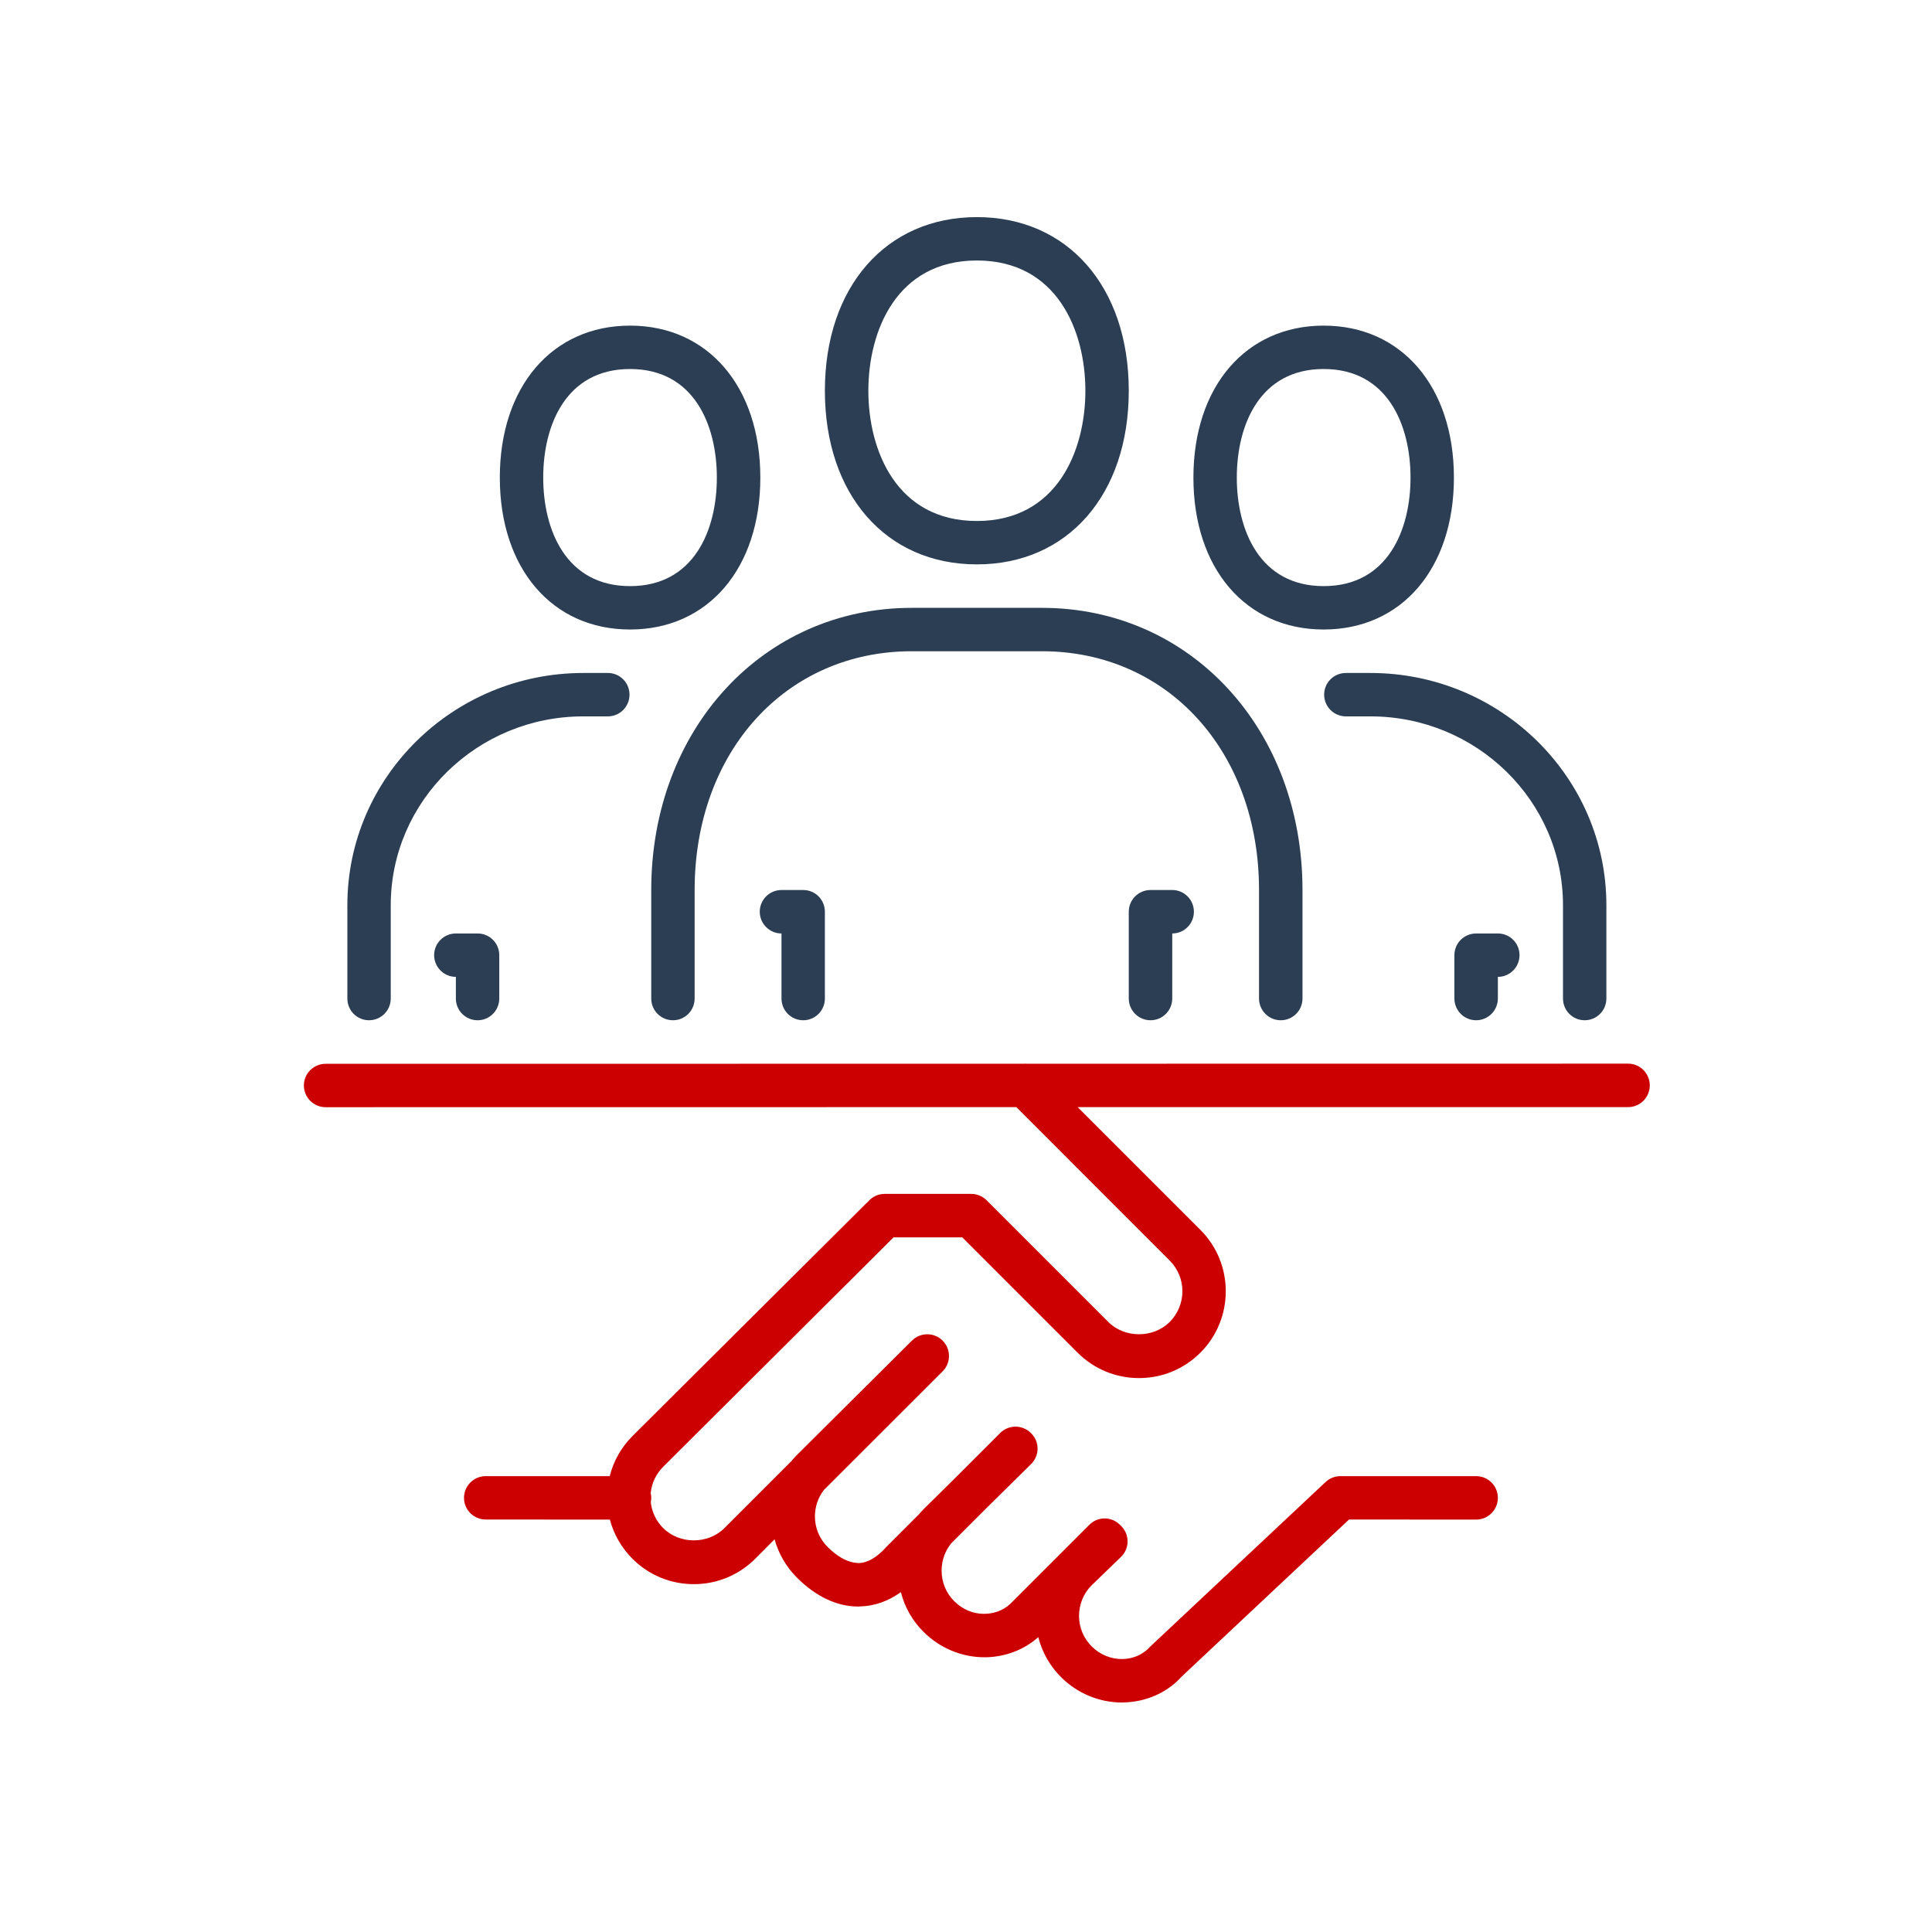
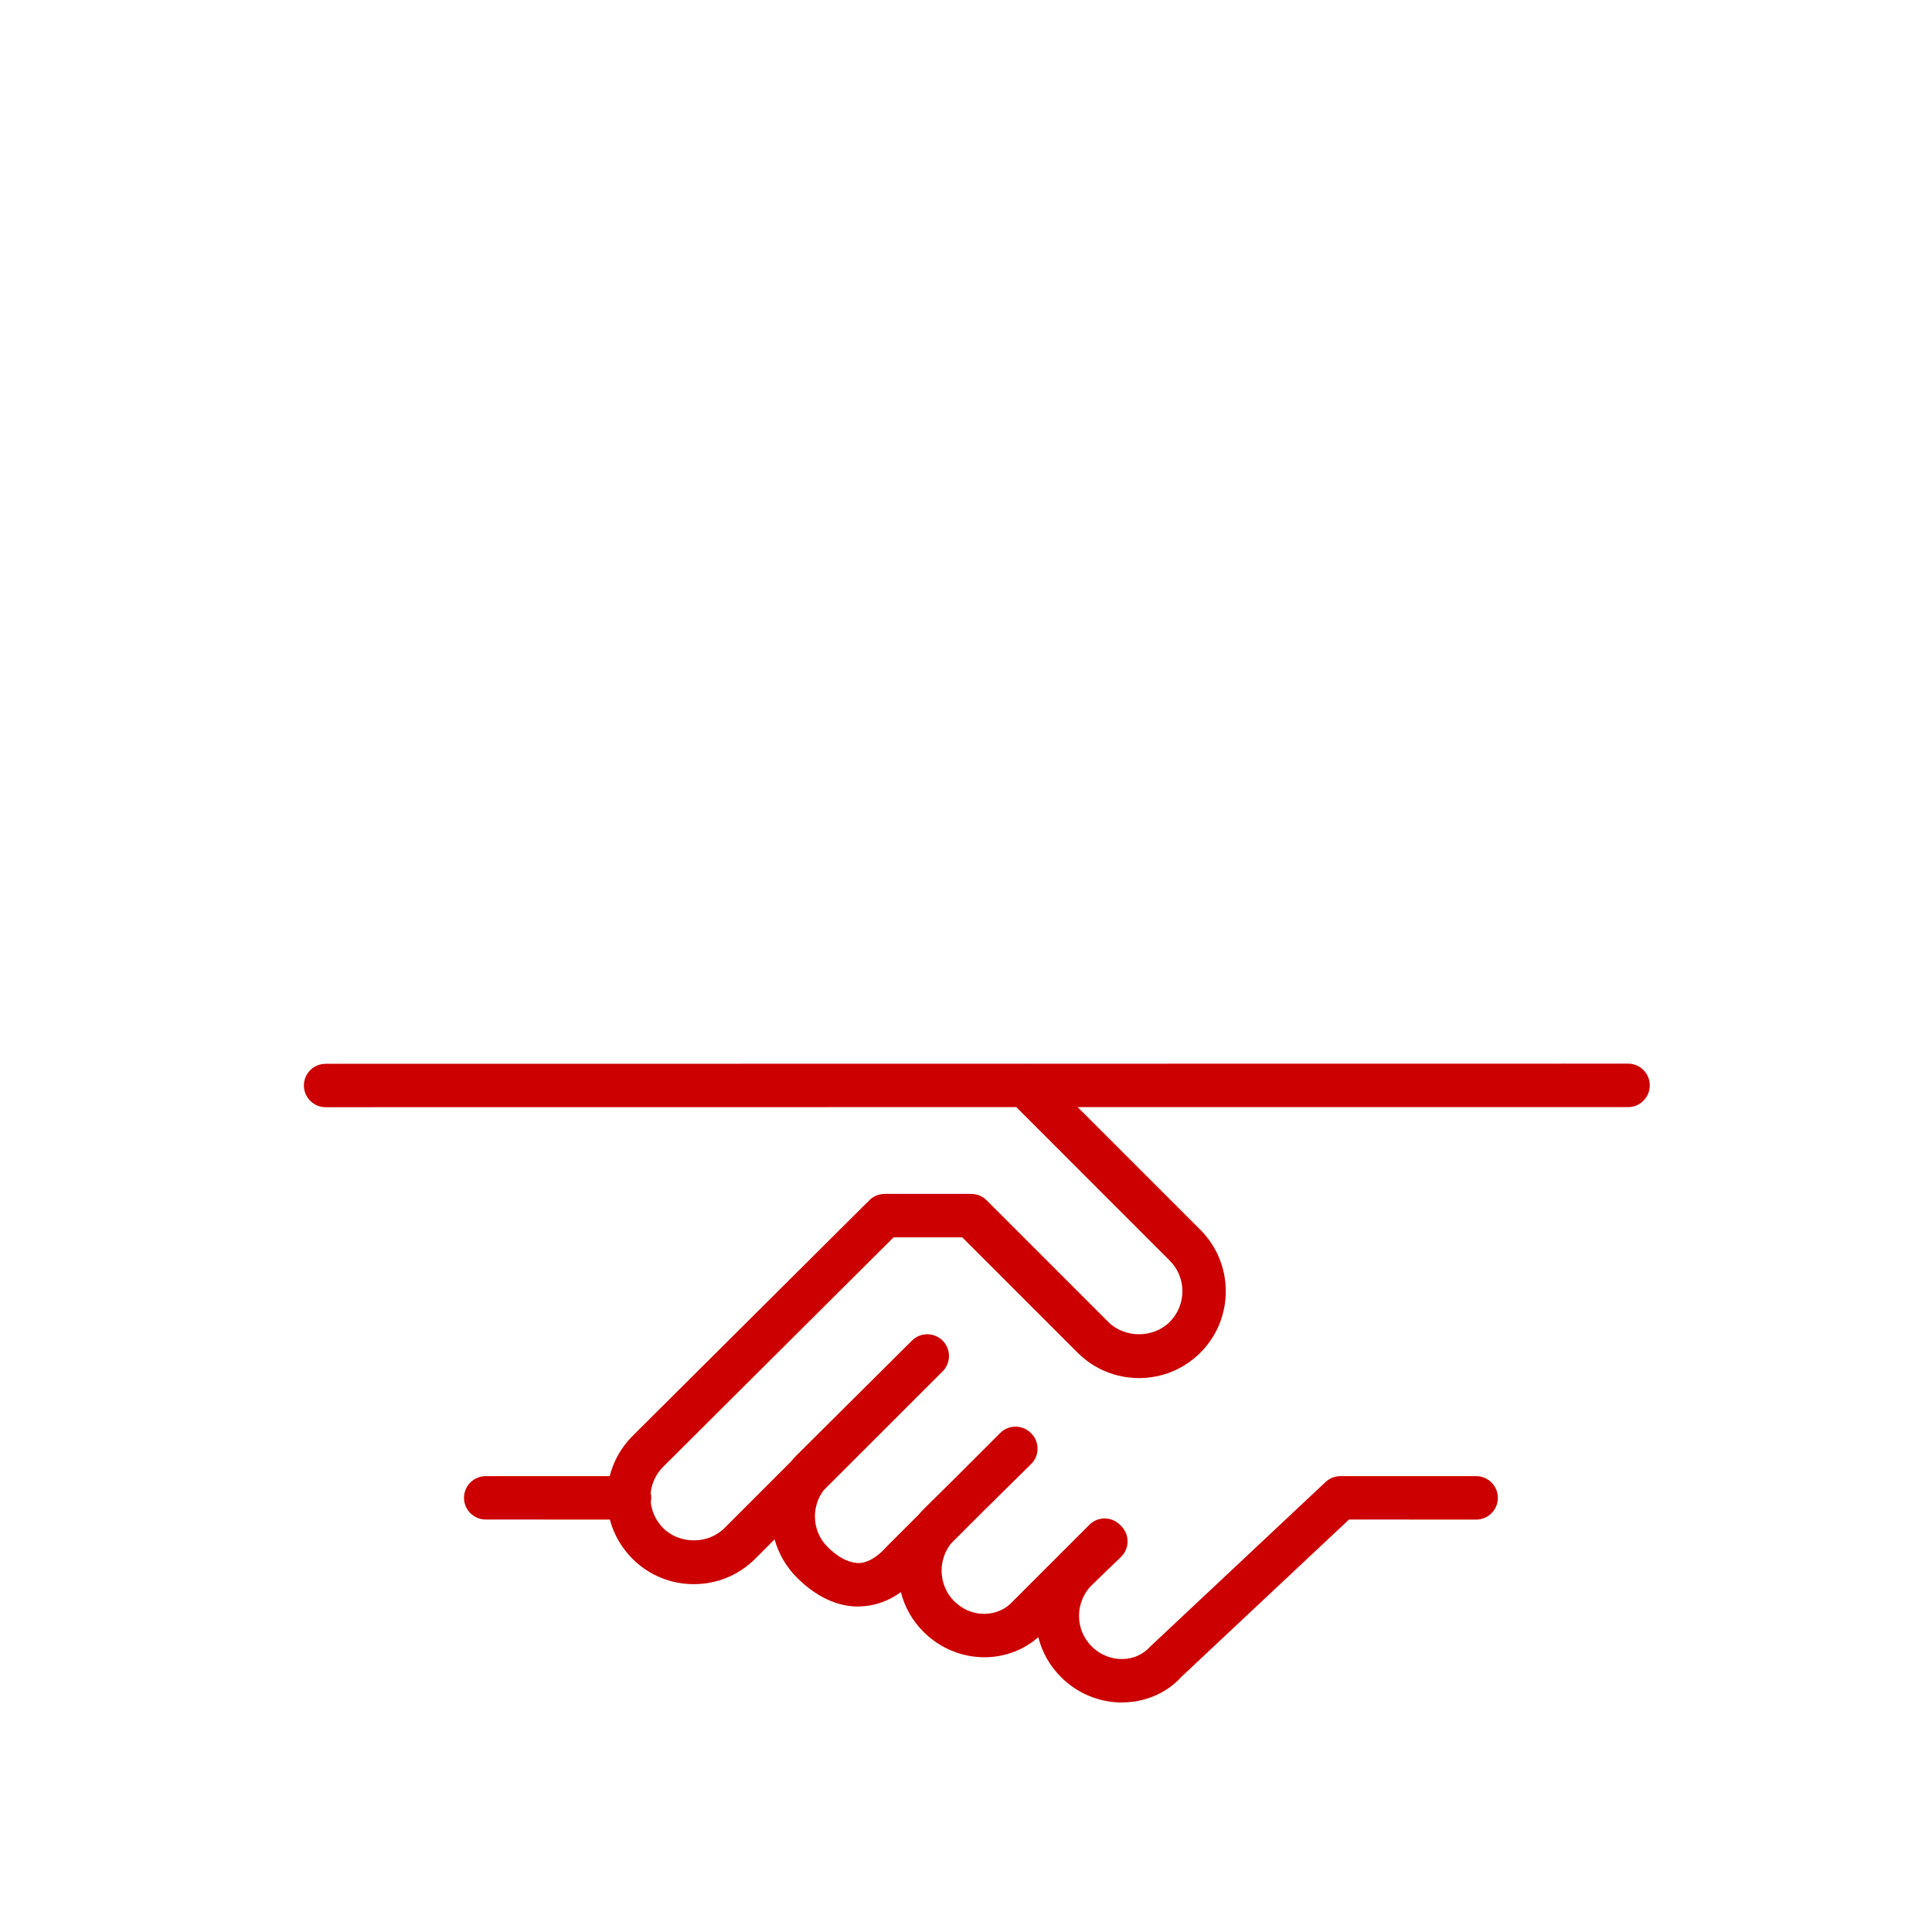
<svg xmlns="http://www.w3.org/2000/svg" width="24px" height="24px" viewBox="0 0 24 24" version="1.1">
  <title>icon-export/entreprises-partenaires</title>
  <g id="icon-export/entreprises-partenaires" stroke="none" stroke-width="1" fill="none" fill-rule="evenodd">
    <path d="M20.225,13.213 C20.374,13.213 20.494,13.334 20.494,13.483 C20.494,13.632 20.374,13.753 20.225,13.753 L13.387,13.753 L14.912,15.278 C15.332,15.698 15.332,16.383 14.912,16.803 C14.708,17.007 14.437,17.119 14.149,17.119 C13.861,17.119 13.59,17.007 13.386,16.803 L11.954,15.371 L11.1,15.371 L8.239,18.22 C8.15,18.309 8.095,18.424 8.083,18.548 C8.088,18.567 8.09,18.586 8.09,18.607 C8.09,18.625 8.088,18.644 8.084,18.661 C8.097,18.782 8.151,18.895 8.238,18.982 C8.442,19.186 8.796,19.186 9,18.982 L9.827,18.155 C9.85,18.126 9.875,18.099 9.901,18.073 L11.329,16.653 C11.434,16.548 11.605,16.549 11.71,16.654 C11.815,16.76 11.815,16.931 11.709,17.036 L10.233,18.511 C10.162,18.604 10.124,18.717 10.123,18.836 C10.123,18.98 10.179,19.115 10.281,19.217 C10.375,19.31 10.508,19.413 10.668,19.417 C10.778,19.414 10.894,19.347 11.01,19.217 L11.413,18.814 C11.432,18.791 11.453,18.768 11.474,18.747 L11.889,18.337 L12.425,17.801 C12.522,17.704 12.675,17.697 12.781,17.779 L12.811,17.806 L12.811,17.806 C12.916,17.912 12.915,18.083 12.808,18.188 L12.237,18.751 L11.815,19.173 C11.739,19.268 11.697,19.386 11.697,19.51 C11.697,19.654 11.752,19.789 11.854,19.891 C11.958,19.994 12.091,20.052 12.241,20.047 C12.374,20.044 12.496,19.988 12.583,19.891 L13.532,18.942 C13.637,18.836 13.807,18.836 13.913,18.942 L13.931,18.96 L13.931,18.96 C14.035,19.067 14.032,19.238 13.925,19.341 L13.56,19.694 C13.461,19.792 13.405,19.928 13.404,20.072 C13.404,20.216 13.46,20.351 13.562,20.453 C13.665,20.556 13.806,20.613 13.949,20.609 C14.082,20.606 14.204,20.55 14.291,20.452 L16.467,18.41 C16.517,18.363 16.583,18.337 16.652,18.337 L18.337,18.337 C18.486,18.337 18.607,18.458 18.607,18.607 C18.607,18.756 18.486,18.877 18.337,18.877 L16.758,18.876 L14.677,20.829 C14.505,21.021 14.247,21.141 13.963,21.148 L13.935,21.149 L13.935,21.149 C13.655,21.149 13.381,21.035 13.181,20.834 C13.041,20.695 12.945,20.524 12.898,20.337 C12.727,20.49 12.5,20.58 12.255,20.587 L12.227,20.587 L12.227,20.587 C11.947,20.587 11.674,20.473 11.473,20.272 C11.334,20.134 11.238,19.964 11.191,19.778 C11.034,19.891 10.863,19.951 10.683,19.956 L10.66,19.957 L10.66,19.957 C10.397,19.957 10.135,19.833 9.9,19.598 C9.766,19.464 9.671,19.3 9.622,19.122 L9.381,19.364 C9.177,19.567 8.907,19.679 8.619,19.679 C8.331,19.679 8.06,19.567 7.857,19.364 C7.72,19.227 7.624,19.059 7.576,18.877 L6.034,18.876 C5.885,18.876 5.764,18.756 5.764,18.607 C5.764,18.458 5.885,18.337 6.034,18.337 L7.574,18.337 C7.621,18.15 7.718,17.978 7.858,17.838 L10.764,14.945 L10.781,14.93 C10.83,14.87 10.905,14.831 10.989,14.831 L12.065,14.831 C12.137,14.831 12.206,14.86 12.256,14.91 L13.768,16.422 C13.971,16.625 14.326,16.626 14.53,16.422 C14.741,16.211 14.741,15.869 14.53,15.659 L12.625,13.753 L4.045,13.754 C3.896,13.754 3.775,13.633 3.775,13.484 C3.775,13.335 3.896,13.215 4.045,13.215 L12.718,13.214 C12.73,13.213 12.742,13.213 12.754,13.214 L20.225,13.213 Z" id="Path" fill="#CC0000" />
-     <path d="M9.978,11.056 C10.127,11.056 10.247,11.177 10.247,11.326 L10.247,12.404 C10.247,12.553 10.127,12.674 9.978,12.674 C9.828,12.674 9.708,12.553 9.708,12.404 L9.708,11.596 C9.559,11.596 9.438,11.475 9.438,11.326 C9.438,11.177 9.559,11.056 9.708,11.056 L9.978,11.056 Z M14.562,11.056 C14.711,11.056 14.831,11.177 14.831,11.326 C14.831,11.475 14.711,11.596 14.562,11.596 L14.562,12.404 C14.562,12.553 14.441,12.674 14.292,12.674 C14.143,12.674 14.022,12.553 14.022,12.404 L14.022,11.326 C14.022,11.177 14.143,11.056 14.292,11.056 L14.562,11.056 Z M12.944,7.551 C14.789,7.551 16.18,9.058 16.18,11.056 L16.18,12.404 C16.18,12.553 16.059,12.674 15.91,12.674 C15.761,12.674 15.64,12.553 15.64,12.404 L15.64,11.056 C15.64,9.337 14.506,8.09 12.944,8.09 L11.326,8.09 C9.763,8.09 8.629,9.337 8.629,11.056 L8.629,12.404 C8.629,12.553 8.509,12.674 8.36,12.674 C8.21,12.674 8.09,12.553 8.09,12.404 L8.09,11.056 C8.09,9.058 9.481,7.551 11.326,7.551 L12.944,7.551 Z M17.024,8.36 C18.64,8.36 19.955,9.654 19.955,11.244 L19.955,12.404 C19.955,12.553 19.835,12.674 19.685,12.674 C19.536,12.674 19.416,12.553 19.416,12.404 L19.416,11.244 C19.416,9.951 18.343,8.899 17.024,8.899 L16.719,8.899 C16.57,8.899 16.449,8.778 16.449,8.629 C16.449,8.48 16.57,8.36 16.719,8.36 L17.024,8.36 Z M18.607,11.596 C18.756,11.596 18.876,11.716 18.876,11.865 C18.876,12.014 18.756,12.135 18.607,12.135 L18.607,12.404 C18.607,12.553 18.486,12.674 18.337,12.674 C18.188,12.674 18.067,12.553 18.067,12.404 L18.067,11.865 C18.067,11.716 18.188,11.596 18.337,11.596 L18.607,11.596 Z M7.551,8.36 C7.7,8.36 7.82,8.48 7.82,8.629 C7.82,8.778 7.7,8.899 7.551,8.899 L7.246,8.899 C5.927,8.899 4.854,9.951 4.854,11.244 L4.854,12.404 C4.854,12.553 4.733,12.674 4.584,12.674 C4.435,12.674 4.315,12.553 4.315,12.404 L4.315,11.244 C4.315,9.654 5.629,8.36 7.246,8.36 L7.551,8.36 Z M5.933,11.596 C6.082,11.596 6.202,11.716 6.202,11.865 L6.202,12.404 C6.202,12.553 6.082,12.674 5.933,12.674 C5.783,12.674 5.663,12.553 5.663,12.404 L5.663,12.135 C5.514,12.135 5.393,12.014 5.393,11.865 C5.393,11.716 5.514,11.596 5.663,11.596 L5.933,11.596 Z M16.443,4.045 C17.411,4.045 18.061,4.804 18.061,5.933 C18.061,7.062 17.411,7.82 16.443,7.82 C15.475,7.82 14.825,7.062 14.825,5.933 C14.825,4.804 15.475,4.045 16.443,4.045 Z M7.827,4.045 C8.794,4.045 9.445,4.804 9.445,5.933 C9.445,7.062 8.794,7.82 7.827,7.82 C6.859,7.82 6.209,7.062 6.209,5.933 C6.209,4.804 6.859,4.045 7.827,4.045 Z M16.443,4.584 C15.648,4.584 15.364,5.281 15.364,5.933 C15.364,6.584 15.648,7.281 16.443,7.281 C17.238,7.281 17.522,6.584 17.522,5.933 C17.522,5.281 17.238,4.584 16.443,4.584 Z M7.827,4.584 C7.031,4.584 6.748,5.281 6.748,5.933 C6.748,6.584 7.031,7.281 7.827,7.281 C8.622,7.281 8.905,6.584 8.905,5.933 C8.905,5.281 8.622,4.584 7.827,4.584 Z M12.135,2.697 C13.264,2.697 14.022,3.564 14.022,4.854 C14.022,6.144 13.264,7.011 12.135,7.011 C11.006,7.011 10.247,6.144 10.247,4.854 C10.247,3.564 11.006,2.697 12.135,2.697 Z M12.135,3.236 C11.14,3.236 10.787,4.108 10.787,4.854 C10.787,5.6 11.14,6.472 12.135,6.472 C13.13,6.472 13.483,5.6 13.483,4.854 C13.483,4.108 13.13,3.236 12.135,3.236 Z" id="Shape" fill="#2B3E54" />
  </g>
</svg>